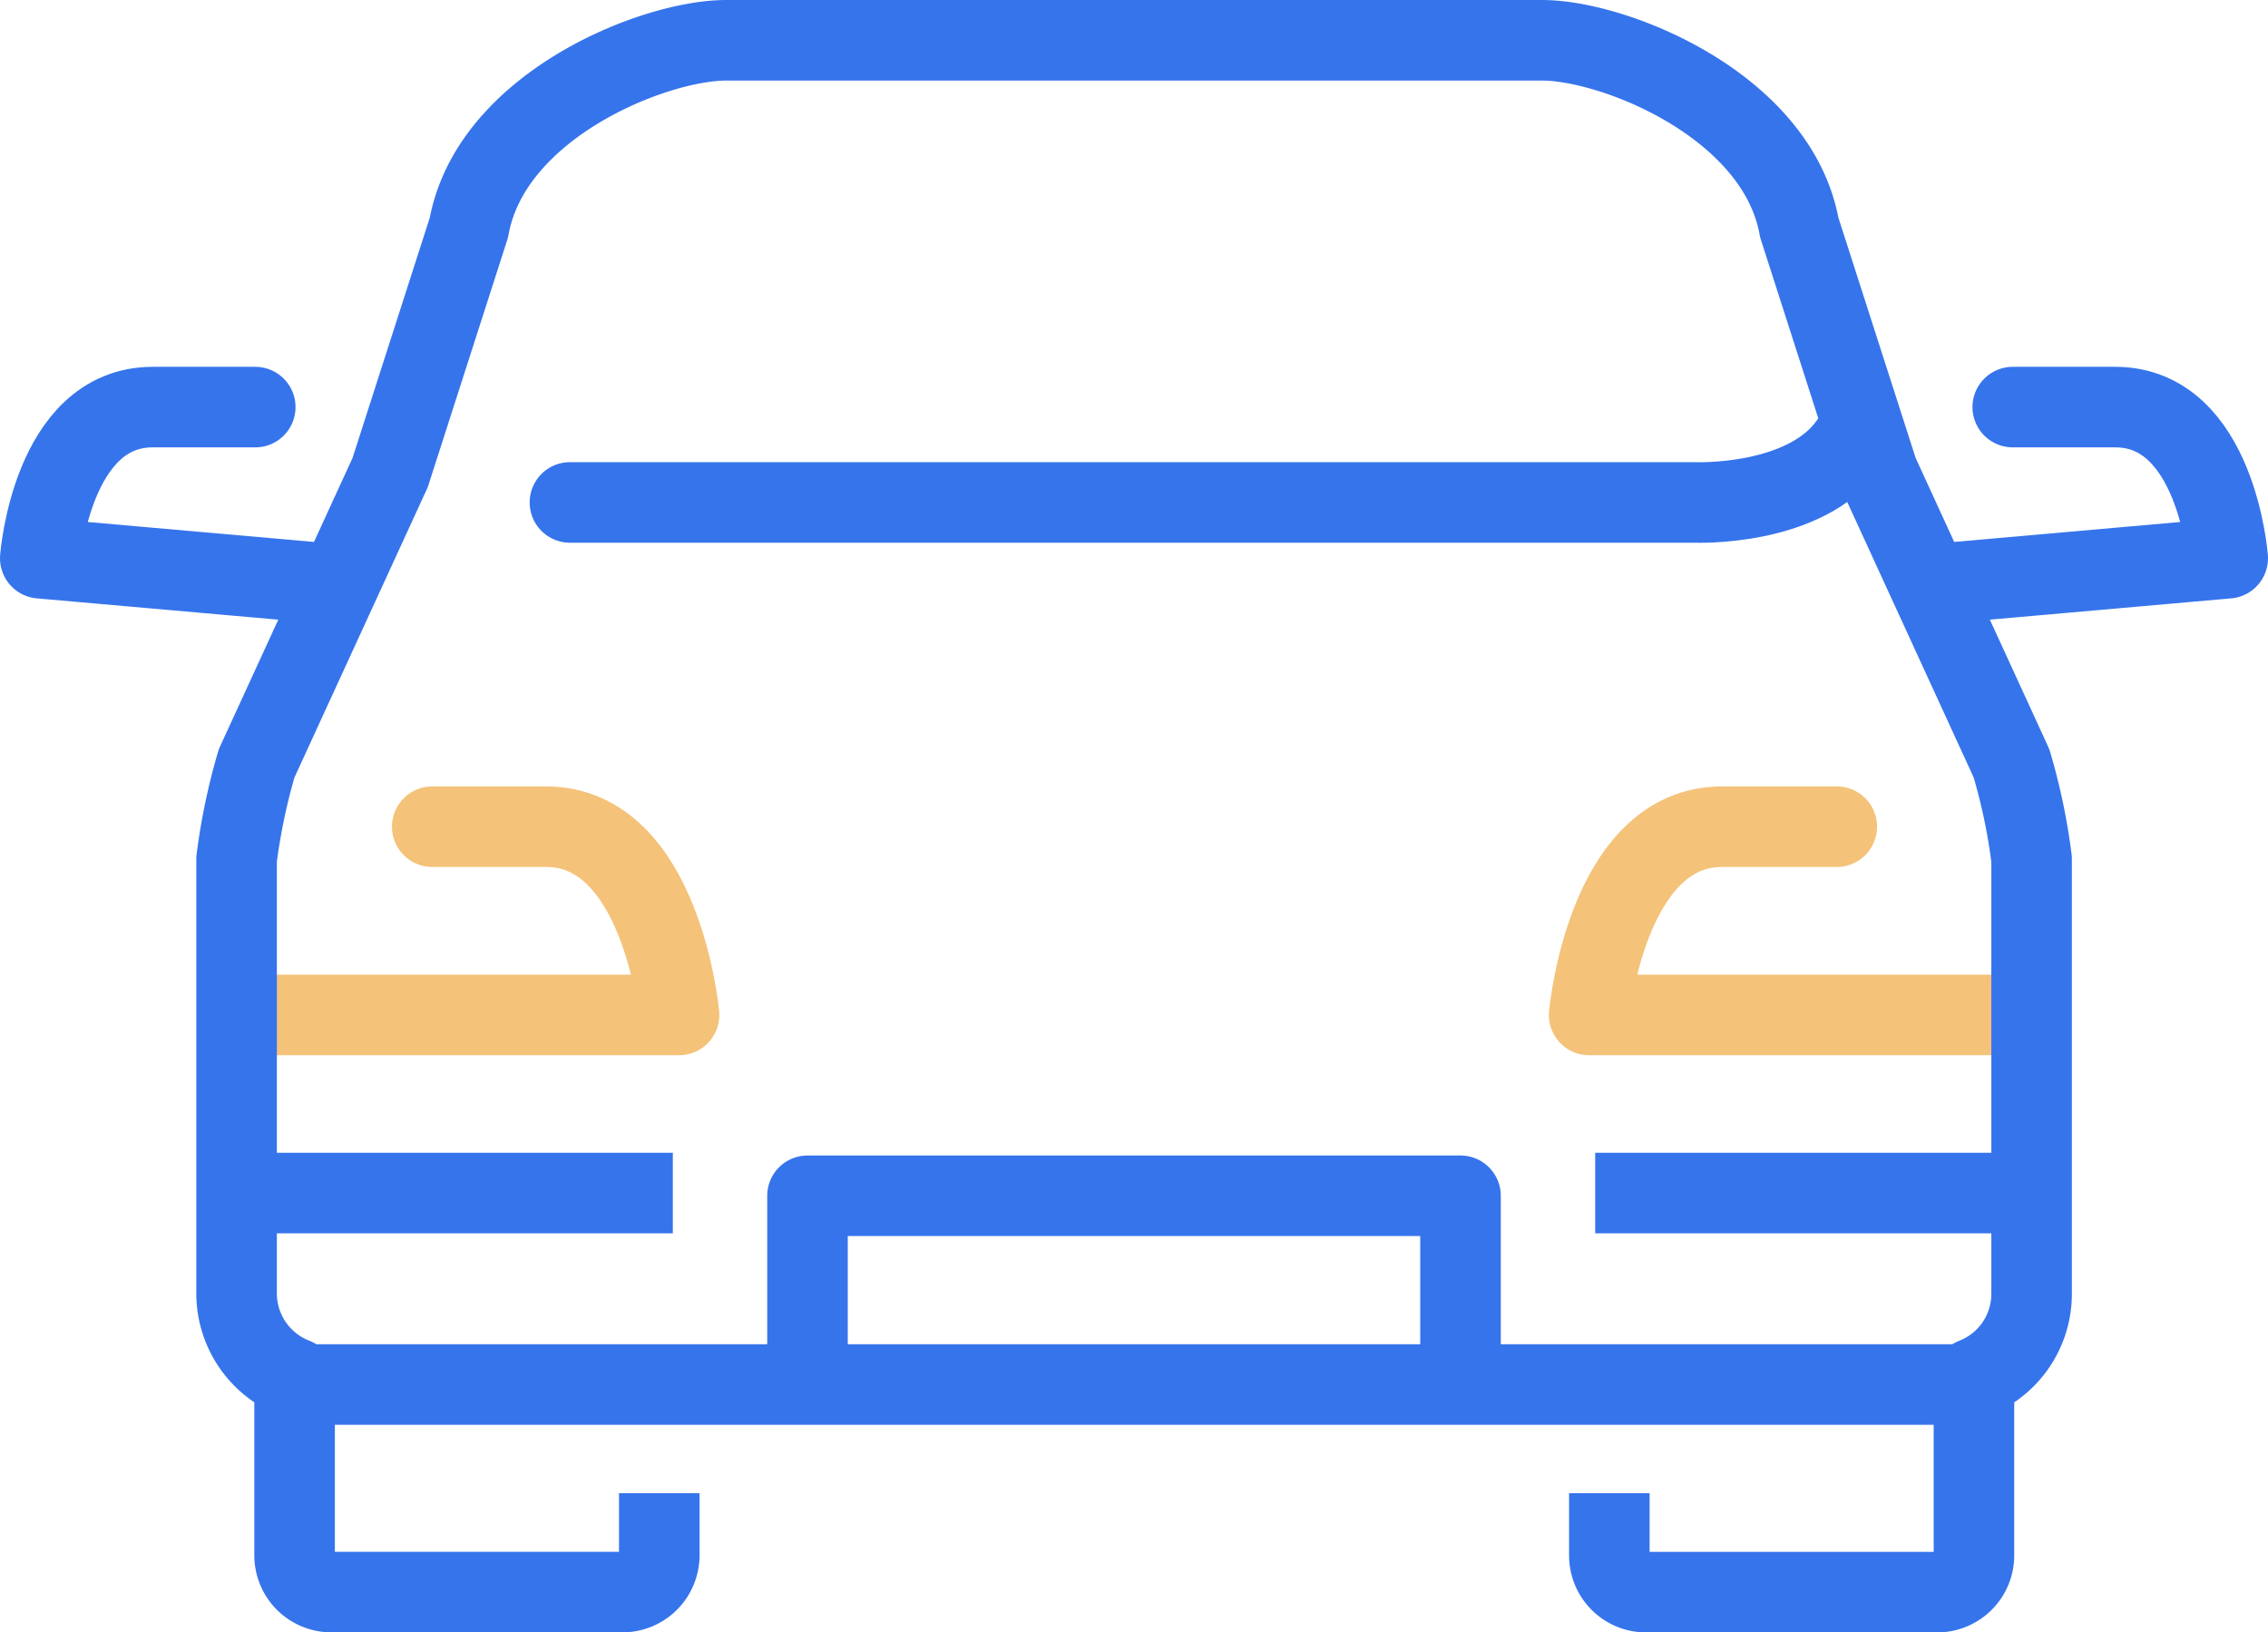
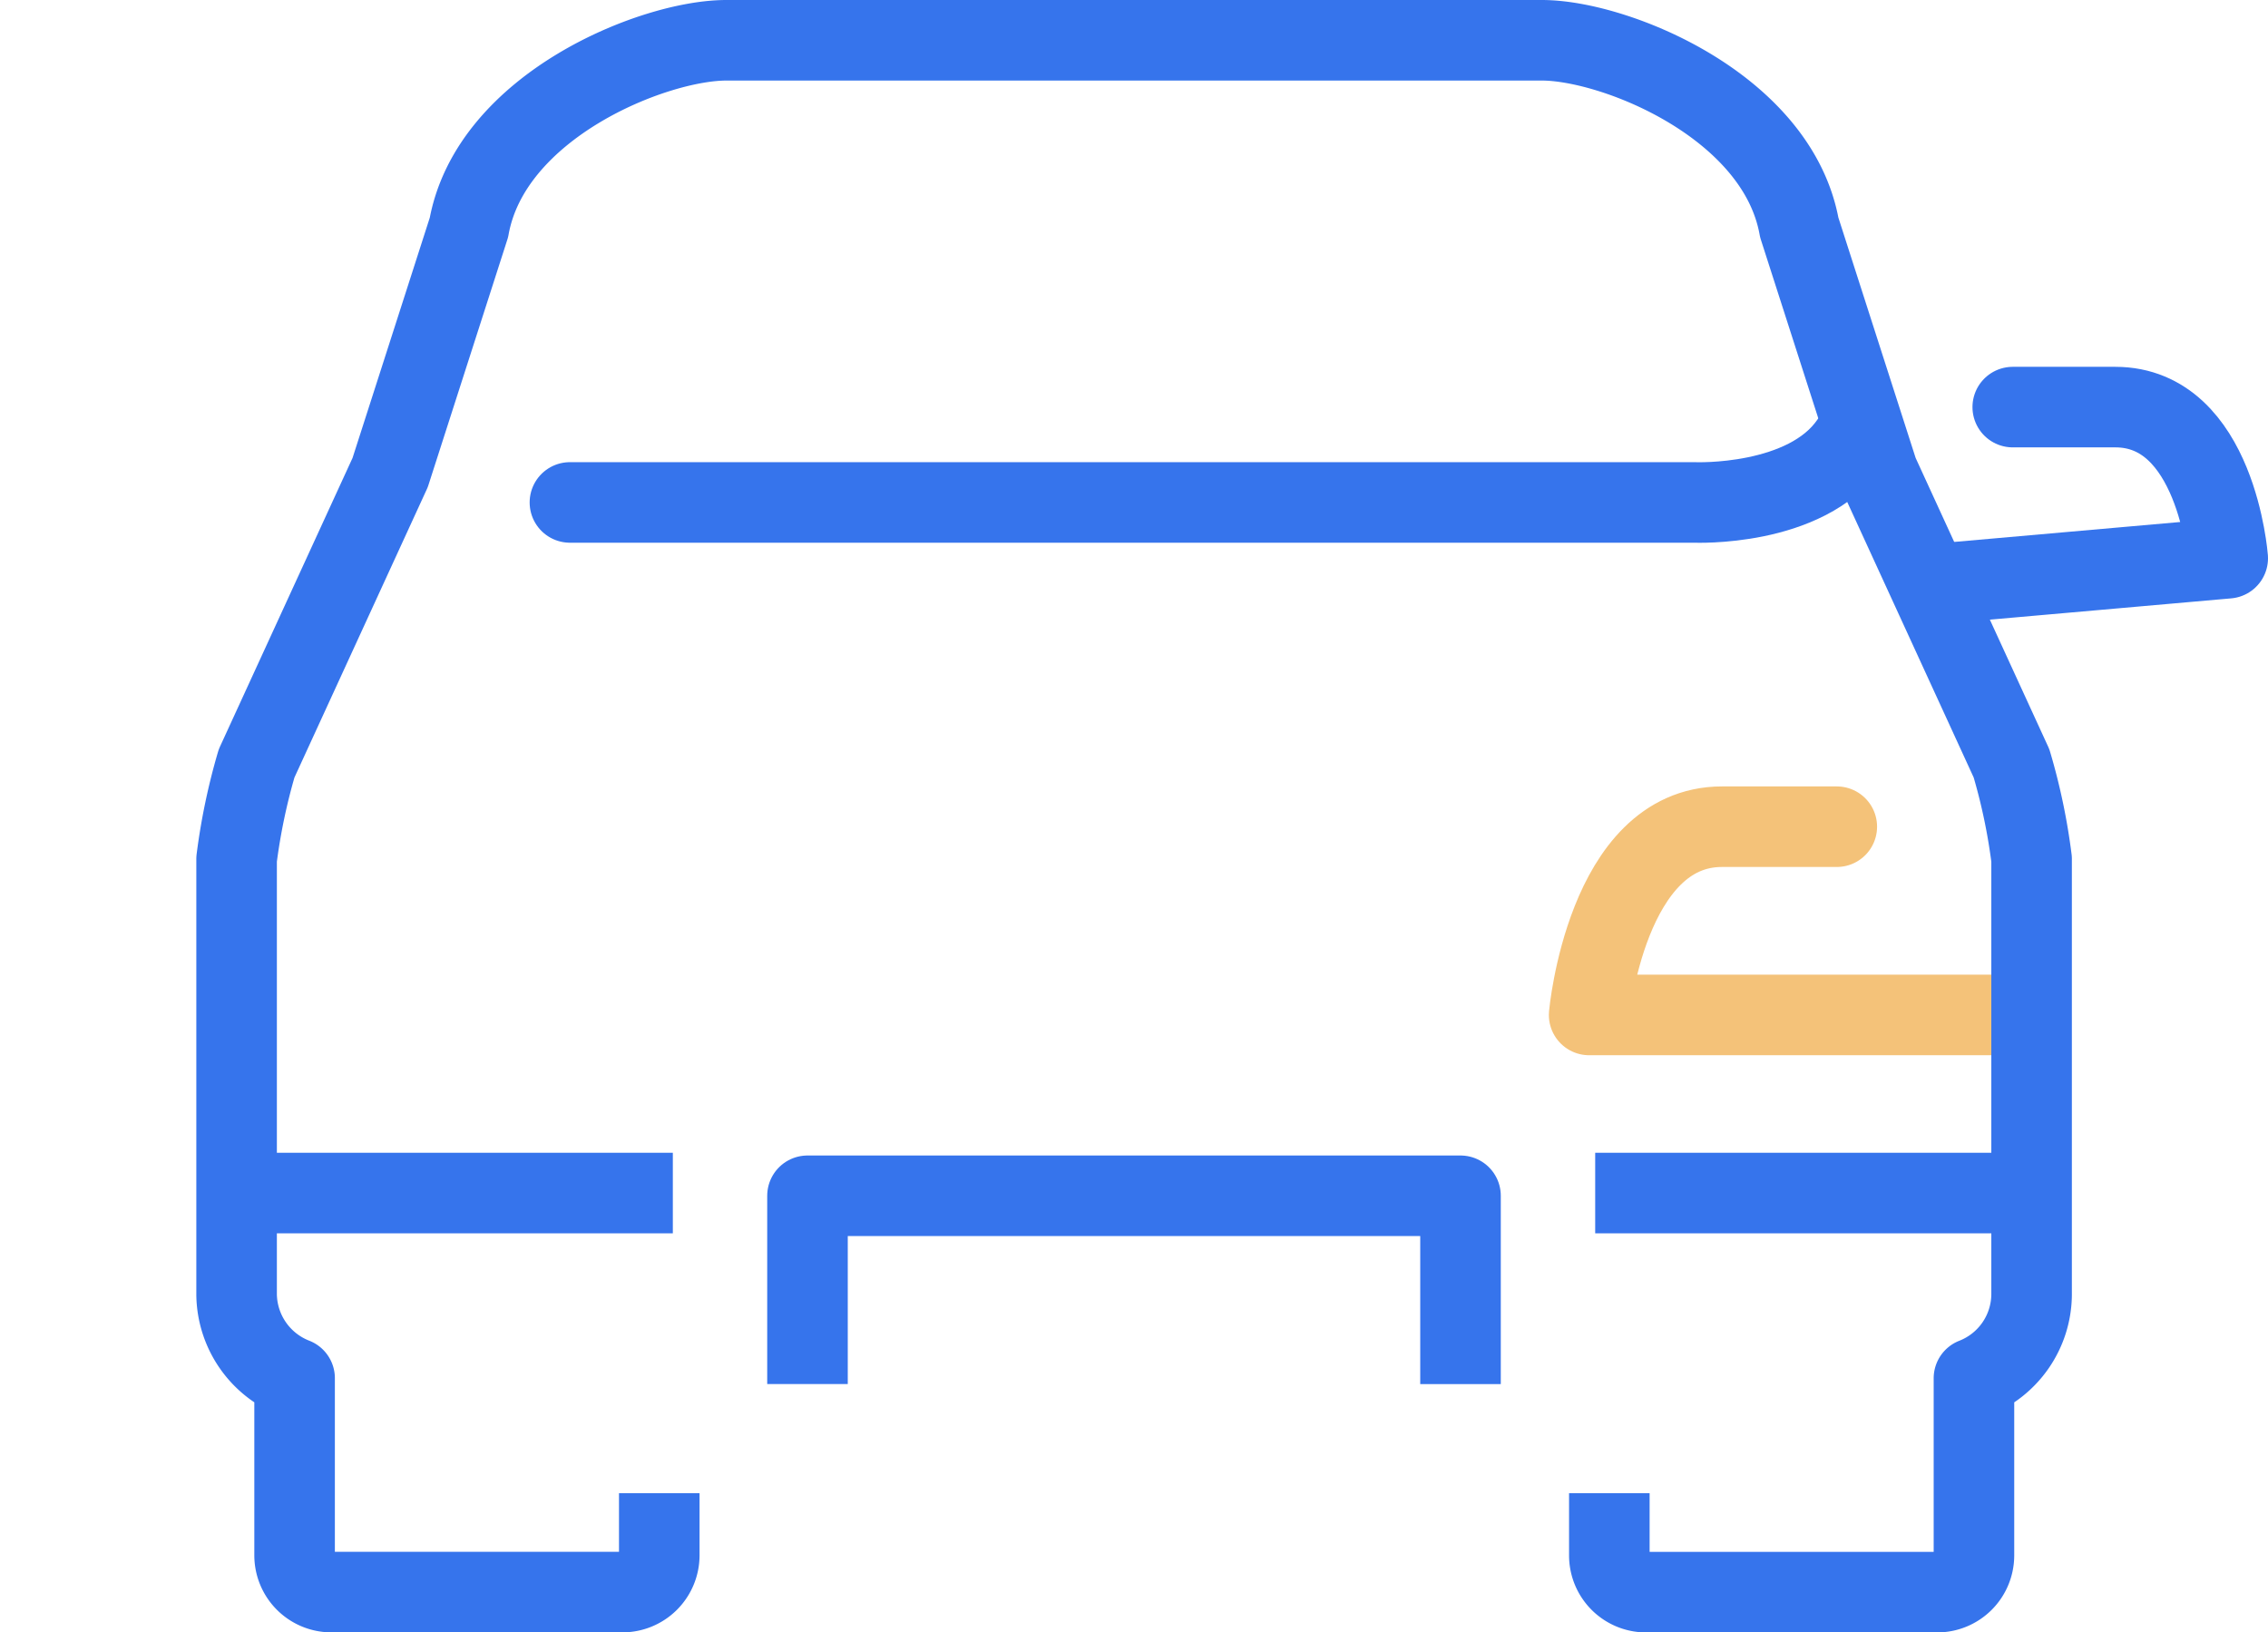
<svg xmlns="http://www.w3.org/2000/svg" width="70.389" height="50.663" viewBox="0 0 70.389 50.663">
  <g id="Group_186" data-name="Group 186" transform="translate(-303.325 -42.365)">
    <g id="Group_85" data-name="Group 85">
      <g id="Group_83" data-name="Group 83">
-         <path id="Path_198" data-name="Path 198" d="M311.058,73.866H324.4s-.535-5.843-4.123-5.843h-3.537" fill="none" stroke="#f4c279" stroke-linecap="round" stroke-linejoin="round" stroke-width="2.5" />
        <path id="Path_199" data-name="Path 199" d="M365.981,73.866H352.645s.534-5.843,4.122-5.843h3.564" fill="none" stroke="#f4c279" stroke-linecap="round" stroke-linejoin="round" stroke-width="2.5" />
      </g>
      <path id="Path_200" data-name="Path 200" d="M321.013,57.959h34.9s3.463.149,4.838-1.851" fill="none" stroke="#3674ec" stroke-linecap="round" stroke-linejoin="round" stroke-width="2.5" />
-       <line id="Line_20" data-name="Line 20" x2="51.96" transform="translate(312.625 85.336)" fill="none" stroke="#3674ec" stroke-linecap="round" stroke-linejoin="round" stroke-width="2.5" />
      <path id="Path_201" data-name="Path 201" d="M323.786,88.709V90.64a1.143,1.143,0,0,1-1.141,1.138h-9.037a1.142,1.142,0,0,1-1.14-1.138l0-5.5a2.826,2.826,0,0,1-1.8-2.592V69.029a19.105,19.105,0,0,1,.621-2.971l4.145-9.027,2.445-7.607c.68-3.779,5.725-5.809,7.986-5.809h25.315c2.263,0,7.306,2.03,7.986,5.809l2.445,7.607,4.143,9.027a18.71,18.71,0,0,1,.623,2.971V82.551a2.811,2.811,0,0,1-1.789,2.591v5.5a1.141,1.141,0,0,1-1.141,1.138h-9.037a1.14,1.14,0,0,1-1.138-1.138V88.709" fill="none" stroke="#3674ec" stroke-linejoin="round" stroke-width="2.5" />
      <g id="Group_84" data-name="Group 84">
-         <path id="Path_202" data-name="Path 202" d="M311.247,55h-3.184c-3.132,0-3.488,4.691-3.488,4.691l8.879.783" fill="none" stroke="#3674ec" stroke-linecap="round" stroke-linejoin="round" stroke-width="2.5" />
        <path id="Path_203" data-name="Path 203" d="M363.585,60.474l8.879-.783S372.108,55,368.976,55h-3.184" fill="none" stroke="#3674ec" stroke-linecap="round" stroke-linejoin="round" stroke-width="2.5" />
      </g>
      <path id="Path_204" data-name="Path 204" d="M328.386,85.322V79.478h20.267v5.844" fill="none" stroke="#3674ec" stroke-linejoin="round" stroke-width="2.5" />
    </g>
    <g id="Group_86" data-name="Group 86">
      <line id="Line_21" data-name="Line 21" x2="12.924" transform="translate(311.283 79.394)" fill="none" stroke="#3674ec" stroke-linejoin="round" stroke-width="2.5" />
      <line id="Line_22" data-name="Line 22" x2="12.924" transform="translate(352.833 79.394)" fill="none" stroke="#3674ec" stroke-linejoin="round" stroke-width="2.5" />
    </g>
  </g>
</svg>